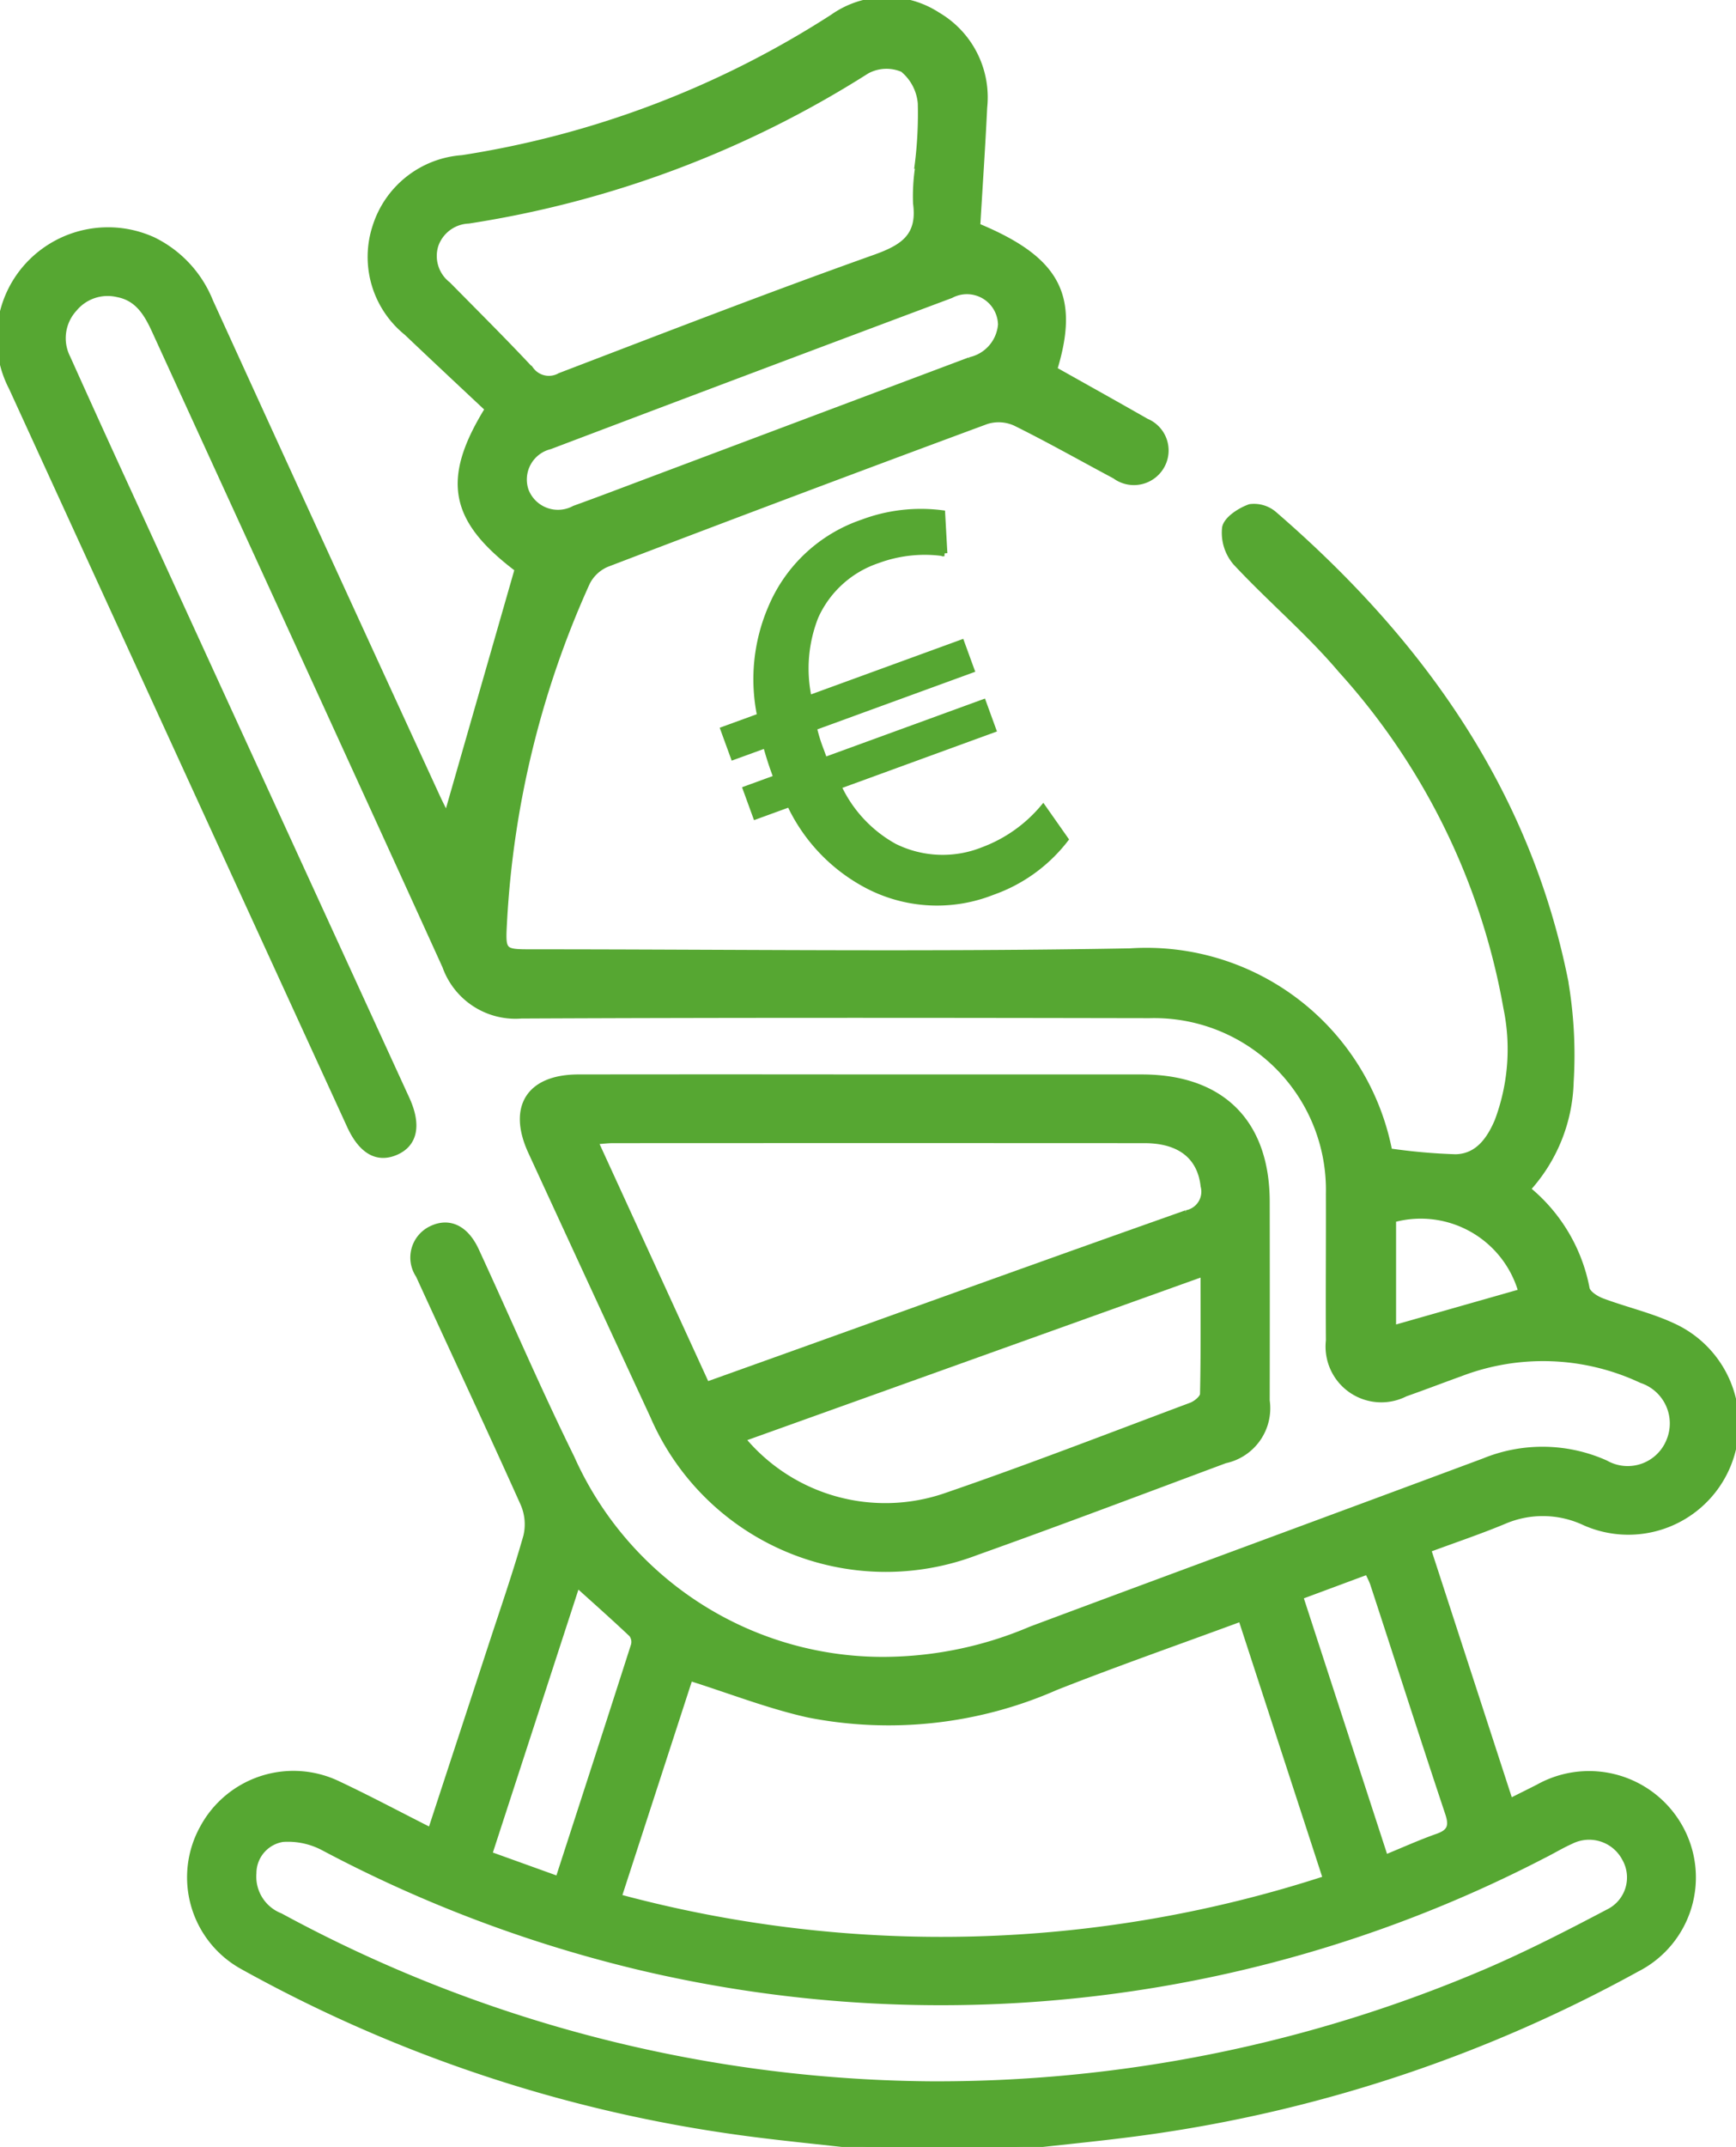
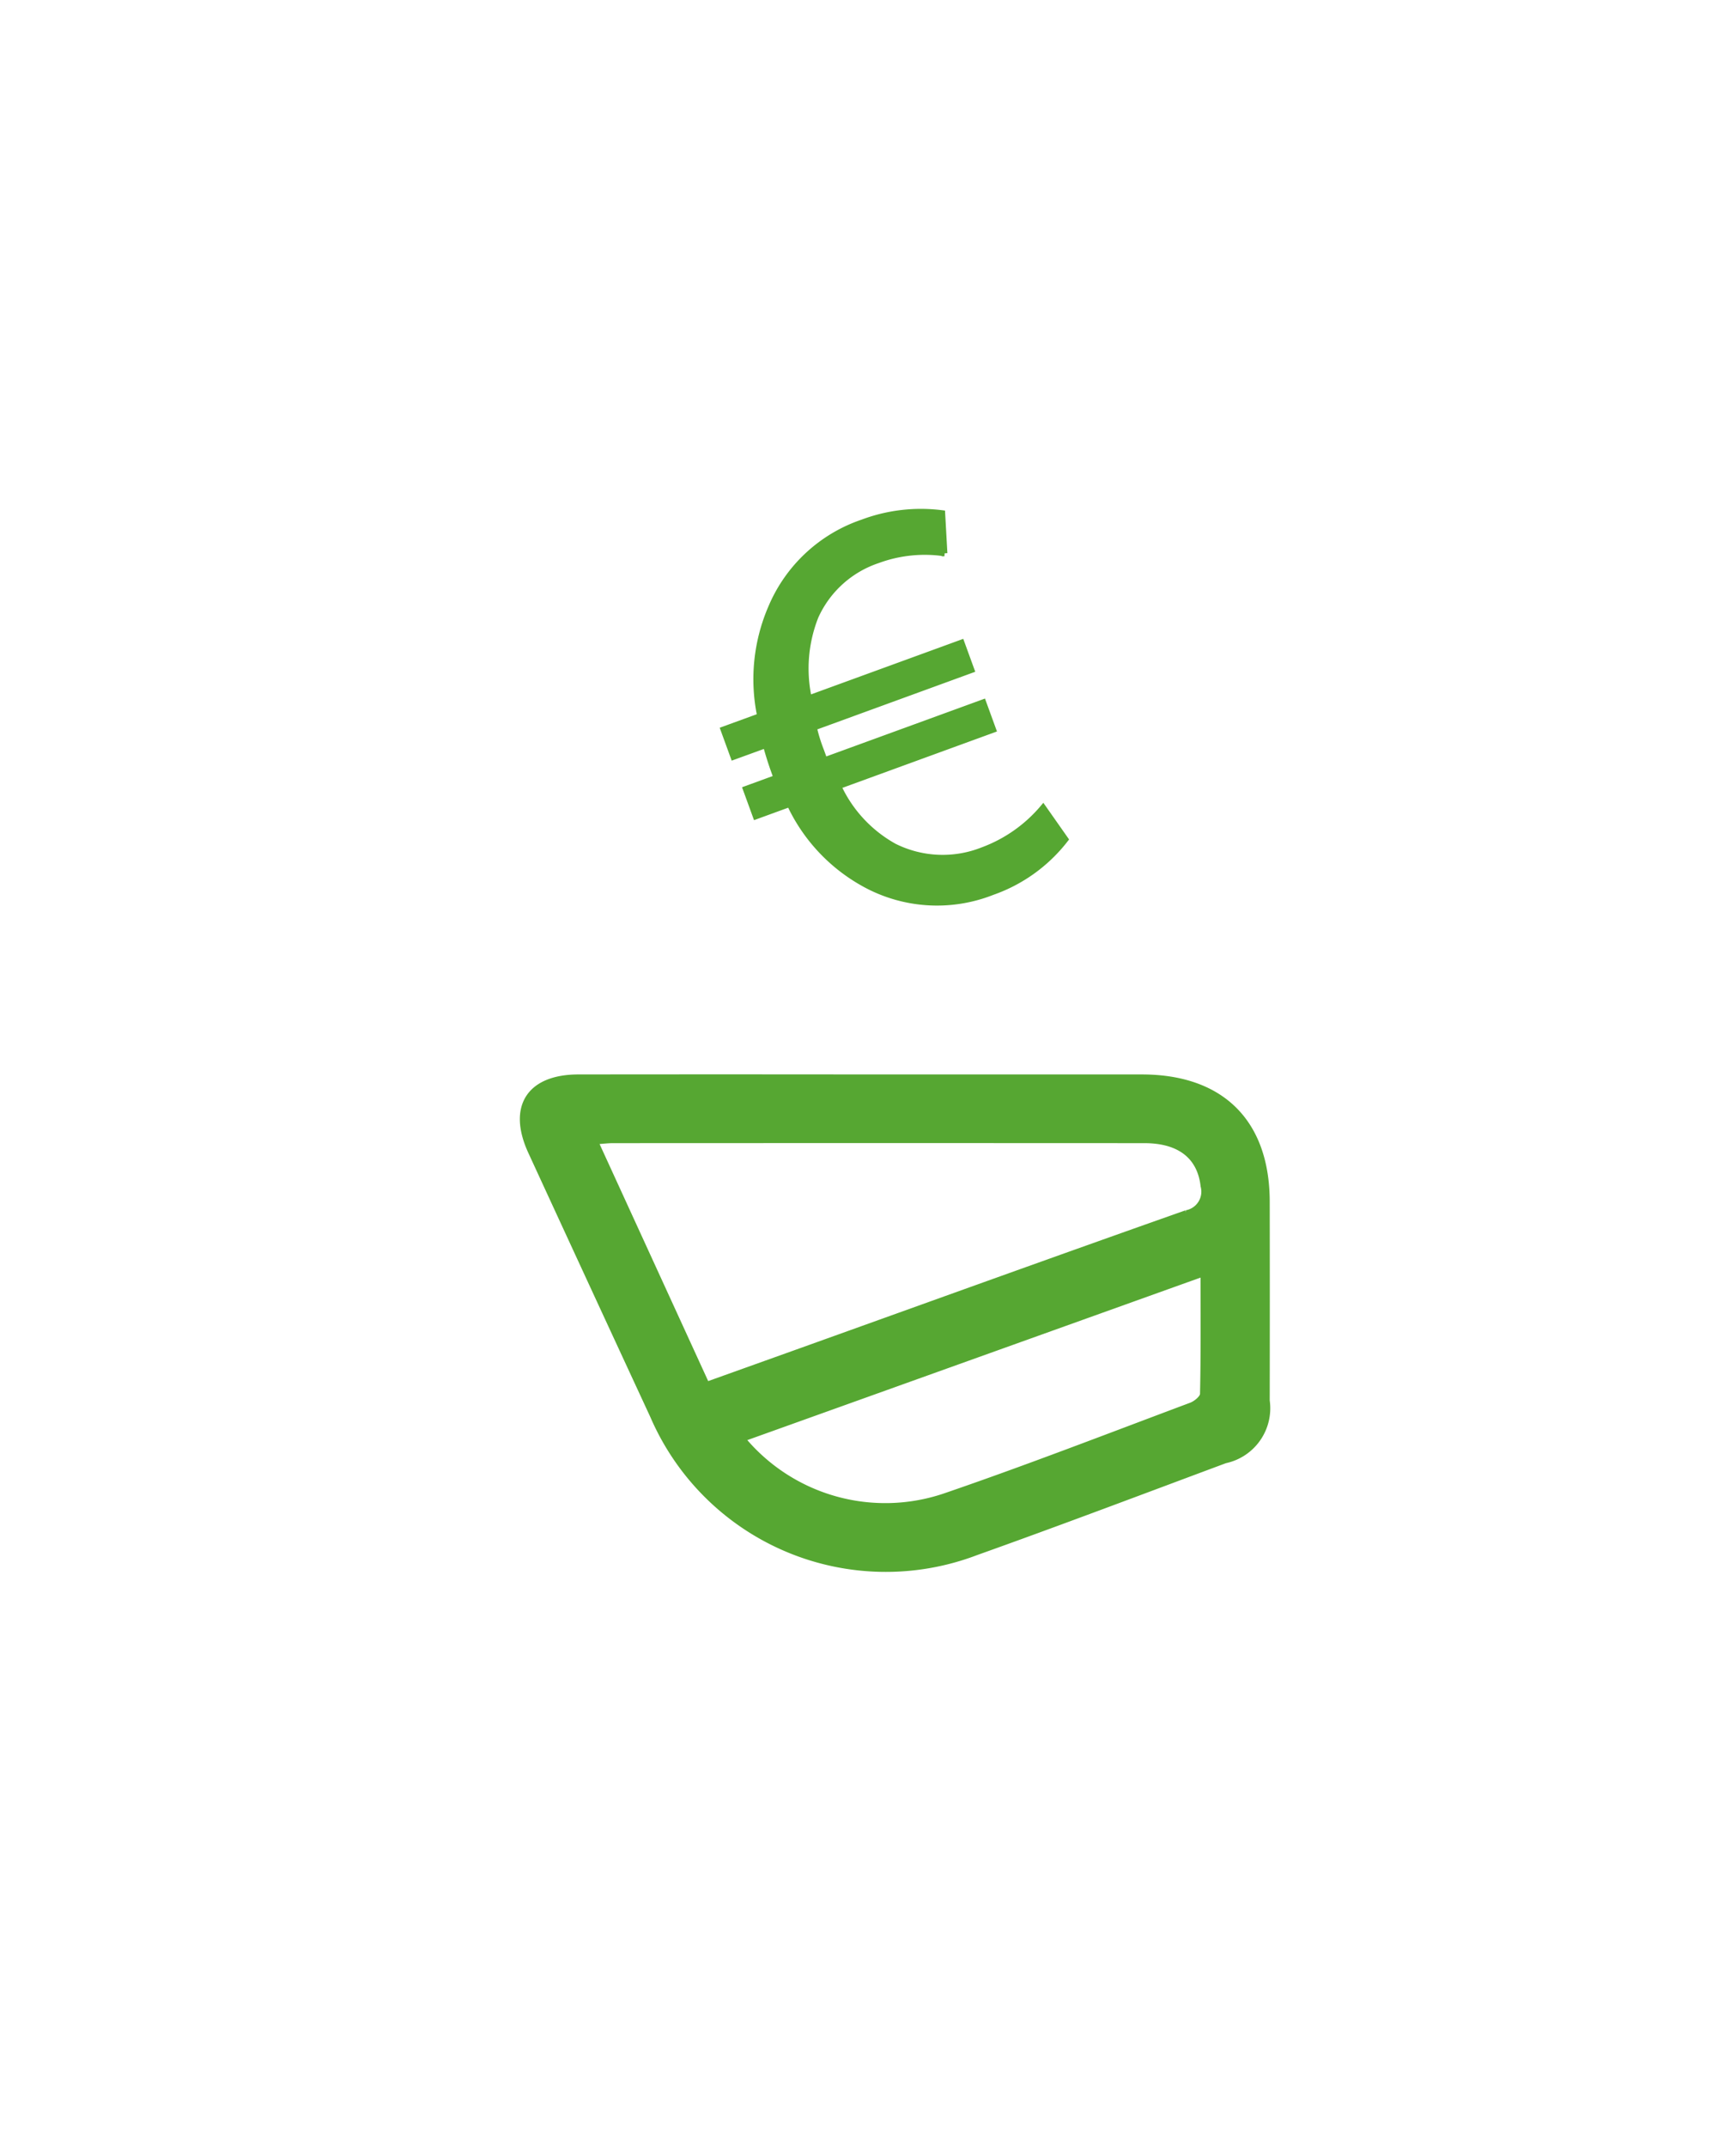
<svg xmlns="http://www.w3.org/2000/svg" width="59" height="72.922" viewBox="0 0 59 72.922">
  <defs>
    <clipPath id="clip-path">
      <rect id="Rechteck_160" data-name="Rechteck 160" width="59" height="72.922" fill="#56a732" stroke="#56a732" stroke-width="0.2" />
    </clipPath>
  </defs>
  <g id="Gruppe_647" data-name="Gruppe 647" clip-path="url(#clip-path)">
-     <path id="Pfad_143" data-name="Pfad 143" d="M29.495,72.921c-1.622-.189-3.251-.333-4.865-.574a48.244,48.244,0,0,1-16.4-5.563,3.458,3.458,0,0,1-1.34-4.693,3.5,3.5,0,0,1,4.592-1.5c1.047.493,2.069,1.038,3.158,1.588.687-2.1,1.352-4.118,2.013-6.142.419-1.283.864-2.56,1.233-3.857a1.761,1.761,0,0,0-.1-1.111c-1.164-2.593-2.373-5.167-3.556-7.752a1.079,1.079,0,0,1,.433-1.579c.6-.288,1.164-.029,1.517.736,1.083,2.344,2.1,4.719,3.242,7.036A11.582,11.582,0,0,0,30.2,56.375a12.844,12.844,0,0,0,4.837-1.032c5.126-1.914,10.264-3.8,15.39-5.709a5.25,5.25,0,0,1,4.144.065,1.521,1.521,0,0,0,2.152-.738,1.547,1.547,0,0,0-.934-2.083,7.865,7.865,0,0,0-6.158-.227c-.624.225-1.243.463-1.869.683a1.794,1.794,0,0,1-2.6-1.8c-.011-1.661.006-3.322,0-4.983a5.934,5.934,0,0,0-6.089-6.068c-7.119-.013-14.238-.021-21.357.012a2.531,2.531,0,0,1-2.584-1.677c-3.273-7.2-6.581-14.393-9.873-21.589-.266-.581-.577-1.106-1.263-1.236a1.472,1.472,0,0,0-1.477.5,1.475,1.475,0,0,0-.224,1.662Q3.386,14.582,4.5,17q4.62,10.079,9.243,20.158c.03.065.06.129.089.194.387.863.259,1.493-.359,1.772-.637.287-1.182-.013-1.583-.886Q6.144,25.705.4,13.168a3.649,3.649,0,0,1,.665-4.274,3.7,3.7,0,0,1,4.145-.739,3.962,3.962,0,0,1,1.936,2.089q3.837,8.405,7.7,16.8c.116.253.245.5.336.686l2.411-8.4c-2.2-1.662-2.512-3.016-1.011-5.439-.9-.843-1.832-1.715-2.759-2.595a3.3,3.3,0,0,1-1.063-3.6,3.34,3.34,0,0,1,2.948-2.326A32.405,32.405,0,0,0,28.308.58,3.172,3.172,0,0,1,31.871.516a3.236,3.236,0,0,1,1.58,3.135c-.065,1.348-.157,2.7-.236,4.029,2.722,1.129,3.384,2.363,2.615,4.873,1.039.584,2.088,1.168,3.131,1.763a1.067,1.067,0,0,1,.584,1.369,1.08,1.08,0,0,1-1.651.479c-1.127-.6-2.243-1.233-3.39-1.8a1.378,1.378,0,0,0-.979-.057q-6.465,2.391-12.9,4.851a1.338,1.338,0,0,0-.675.632A32.1,32.1,0,0,0,17.131,31.33c-.056,1-.041,1.014.927,1.014,6.787,0,13.575.092,20.359-.033a8.409,8.409,0,0,1,8.8,6.794,19.964,19.964,0,0,0,2.25.2c.751-.014,1.155-.587,1.427-1.223a6.927,6.927,0,0,0,.3-3.852,23.074,23.074,0,0,0-5.618-11.472c-1.1-1.3-2.419-2.406-3.581-3.655a1.556,1.556,0,0,1-.361-1.18c.054-.286.509-.582.847-.7a1.048,1.048,0,0,1,.833.254c4.913,4.249,8.562,9.308,9.875,15.8a14.863,14.863,0,0,1,.194,3.467,5.617,5.617,0,0,1-1.47,3.646,5.732,5.732,0,0,1,2.012,3.375c.036.174.317.351.522.428.8.3,1.64.489,2.407.846a3.658,3.658,0,0,1-2.99,6.677,3.339,3.339,0,0,0-2.748-.05c-.827.345-1.679.63-2.58.964l2.784,8.556c.35-.176.656-.327.961-.482a3.536,3.536,0,0,1,4.806,1.352,3.484,3.484,0,0,1-1.46,4.821,48.315,48.315,0,0,1-16.28,5.482c-1.615.238-3.244.382-4.866.57Zm-8.466-8.484a42.187,42.187,0,0,0,24.033-.625l-2.881-8.839c-2.14.79-4.234,1.521-6.3,2.335a14.1,14.1,0,0,1-8.413.928c-1.345-.3-2.643-.811-4.022-1.245l-2.421,7.447m10.5,6.354a47.51,47.51,0,0,0,19.05-3.845c1.39-.6,2.743-1.294,4.083-2a1.309,1.309,0,0,0,.563-1.831,1.373,1.373,0,0,0-1.835-.579c-.324.144-.629.332-.947.489a44.5,44.5,0,0,1-30.619,3.807,45.29,45.29,0,0,1-10.814-4.07,2.576,2.576,0,0,0-1.4-.3,1.179,1.179,0,0,0-.991,1.156,1.44,1.44,0,0,0,.914,1.463,47.1,47.1,0,0,0,22,5.71M31.209,5.632l-.026,0a13.813,13.813,0,0,0,.109-2.126,1.678,1.678,0,0,0-.608-1.154,1.4,1.4,0,0,0-1.23.058A35.235,35.235,0,0,1,15.923,7.494,1.241,1.241,0,0,0,14.8,8.33a1.228,1.228,0,0,0,.421,1.336c.948.963,1.908,1.914,2.829,2.9a.76.76,0,0,0,.981.2c3.558-1.36,7.111-2.739,10.7-4.016.968-.345,1.55-.728,1.4-1.842a6.514,6.514,0,0,1,.078-1.275m2.808,5.362a1.156,1.156,0,0,0-1.7-.966Q25.5,12.579,18.688,15.16a1.161,1.161,0,0,0-.819,1.506,1.173,1.173,0,0,0,1.654.608c.8-.288,1.6-.593,2.4-.894q5.521-2.075,11.042-4.149a1.343,1.343,0,0,0,1.055-1.236M44.19,54.232,47.078,63.1c.64-.262,1.2-.516,1.775-.718.43-.151.507-.357.361-.794-.868-2.6-1.7-5.21-2.555-7.816a3.609,3.609,0,0,0-.185-.393l-2.285.849m-25.215,9.6c.873-2.692,1.727-5.32,2.57-7.951a.432.432,0,0,0-.075-.37c-.592-.56-1.2-1.1-1.858-1.692l-2.985,9.169,2.348.845M51.706,43.881a3.554,3.554,0,0,0-4.359-2.462v3.7l4.359-1.241" transform="translate(0 0)" fill="#56a732" stroke="#56a732" stroke-width="0.2" />
    <path id="Pfad_144" data-name="Pfad 144" d="M105,192.359q4.7,0,9.4,0c2.712,0,4.244,1.526,4.249,4.218q.006,3.381,0,6.762a1.808,1.808,0,0,1-1.415,2.027c-2.819,1.05-5.632,2.115-8.465,3.125a8.618,8.618,0,0,1-10.98-4.638q-2.078-4.481-4.145-8.968c-.7-1.518-.06-2.524,1.609-2.526q4.876-.006,9.752,0M99.611,202.8l3.266-1.169c4.343-1.557,8.682-3.125,13.033-4.659a.743.743,0,0,0,.59-.923c-.112-1-.8-1.555-2.009-1.556q-9.031-.005-18.062,0c-.177,0-.354.023-.606.041l3.789,8.265m1.214,1.836a6.308,6.308,0,0,0,6.86,1.958c2.82-.965,5.6-2.045,8.394-3.09.166-.062.4-.255.4-.392.03-1.335.018-2.672.018-4.094l-15.677,5.618" transform="translate(-75.596 -155.765)" fill="#56a732" stroke="#56a732" stroke-width="0.2" />
    <path id="Pfad_145" data-name="Pfad 145" d="M140.9,102.53a5.392,5.392,0,0,1-2.486,1.791,5.109,5.109,0,0,1-4.385-.3,5.975,5.975,0,0,1-2.5-2.692l-1.153.42-.339-.93,1.041-.38-.1-.279c-.1-.279-.185-.565-.261-.832l-1.1.4-.339-.93,1.246-.454a6.133,6.133,0,0,1,.379-3.7,5.175,5.175,0,0,1,3.1-2.879,5.641,5.641,0,0,1,2.709-.314l.076,1.363a4.62,4.62,0,0,0-2.273.239,3.549,3.549,0,0,0-2.107,1.906,4.8,4.8,0,0,0-.229,2.78l5.189-1.892.339.93-5.356,1.953a5.591,5.591,0,0,0,.247.795l.115.316,5.393-1.966.339.93-5.263,1.919a4.491,4.491,0,0,0,1.9,2.045,3.69,3.69,0,0,0,3.015.123,4.909,4.909,0,0,0,2.045-1.441Z" transform="translate(-104.69 -74.02)" fill="#56a732" stroke="#56a732" stroke-width="0.2" />
  </g>
</svg>